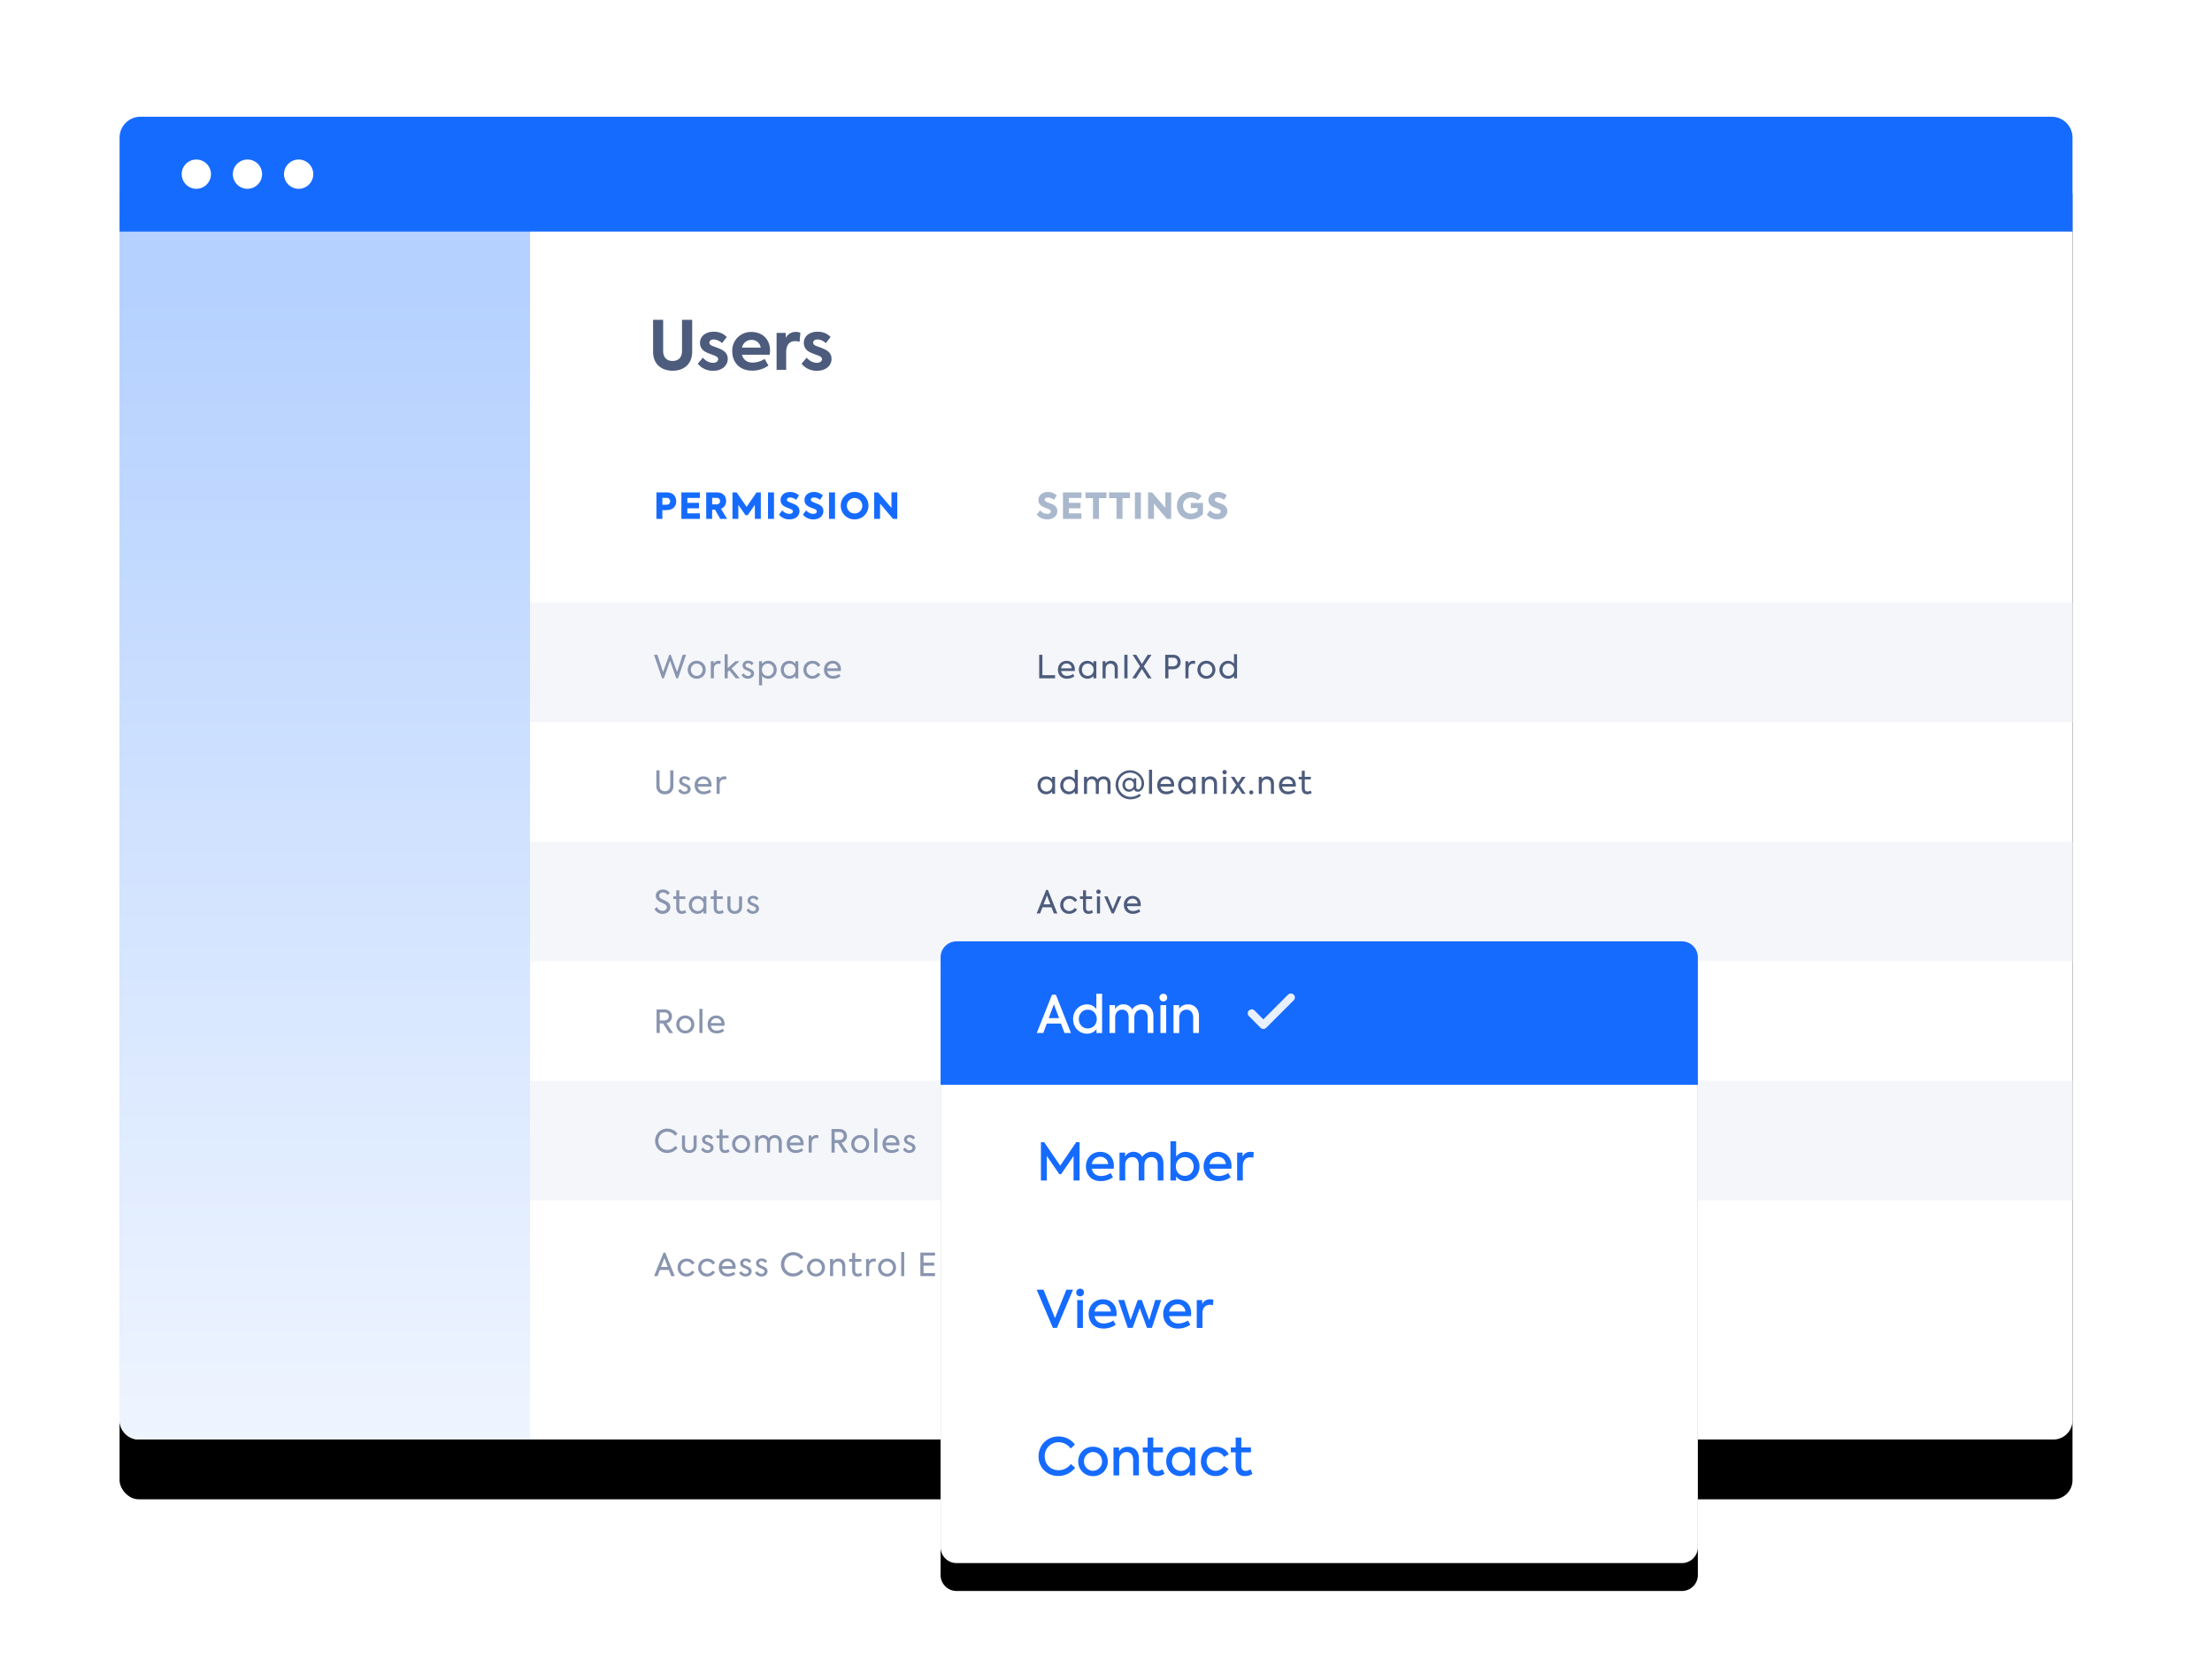
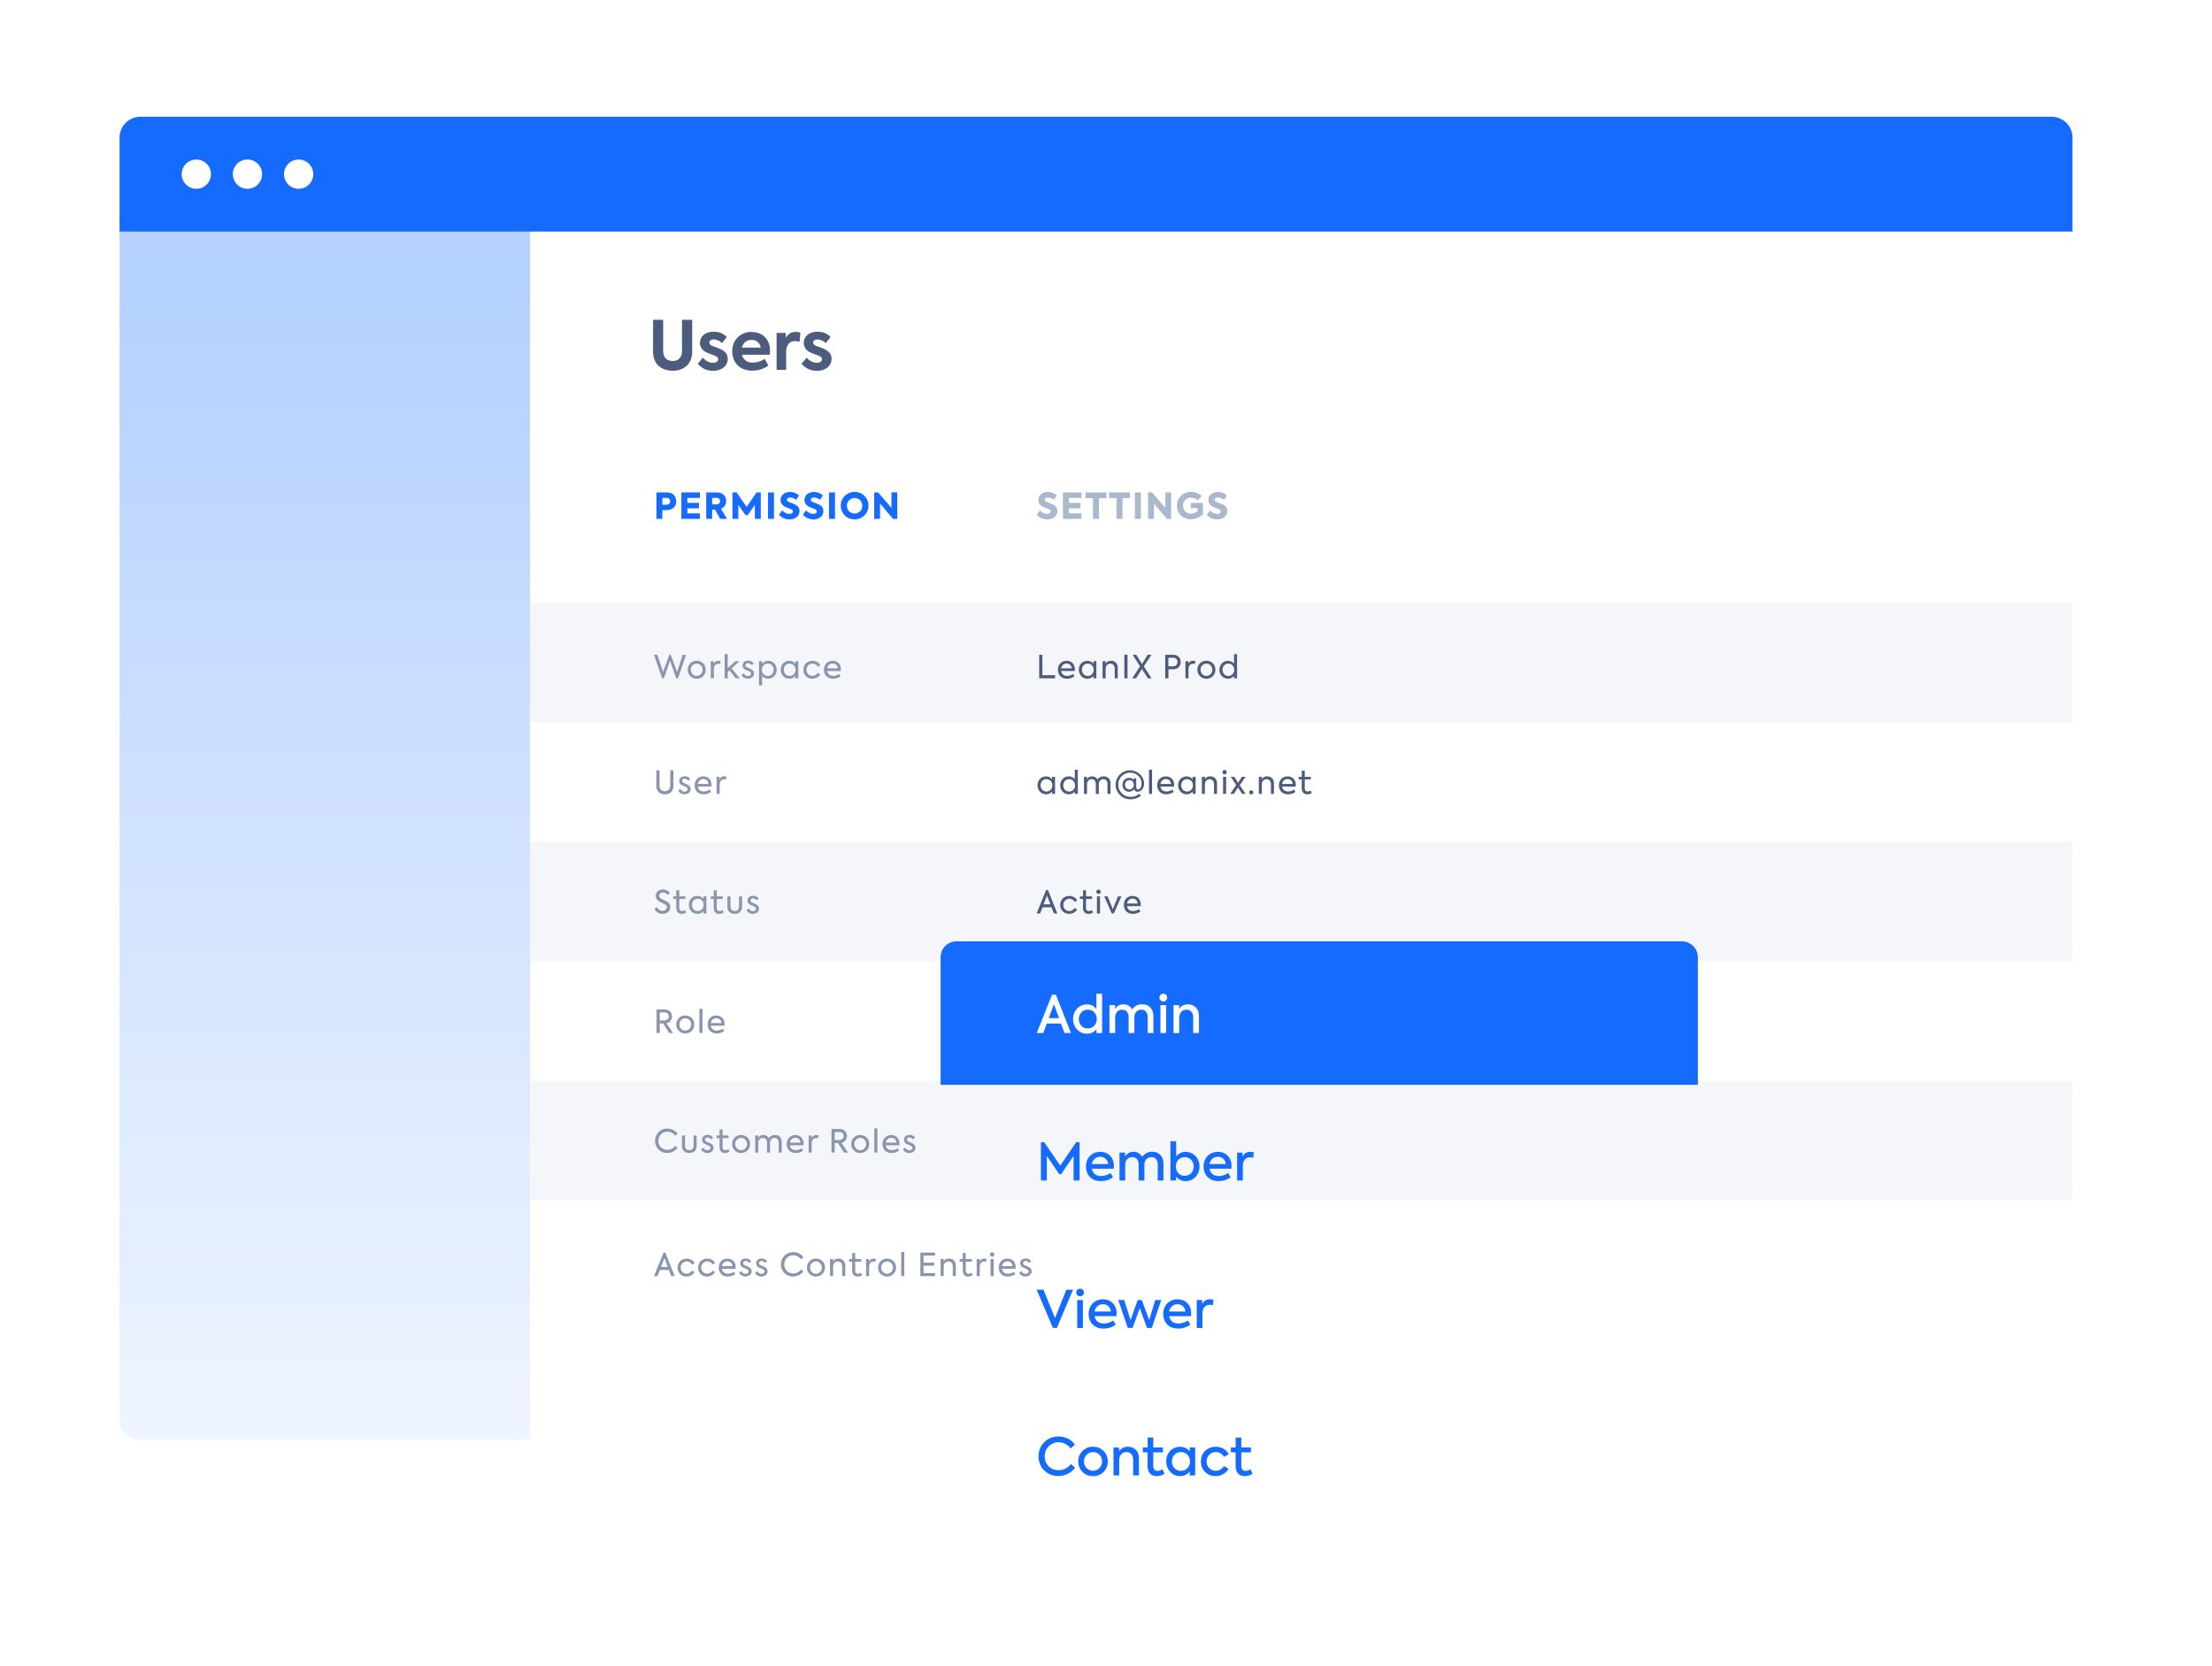
<svg xmlns="http://www.w3.org/2000/svg" xmlns:xlink="http://www.w3.org/1999/xlink" width="555" height="418">
  <defs>
-     <rect id="b" x="30" y="29.2" width="490" height="332" rx="4.8" />
    <filter x="-12.2%" y="-13.6%" width="124.5%" height="136.1%" filterUnits="objectBoundingBox" id="a">
      <feOffset dy="15" in="SourceAlpha" result="shadowOffsetOuter1" />
      <feGaussianBlur stdDeviation="17.5" in="shadowOffsetOuter1" result="shadowBlurOuter1" />
      <feColorMatrix values="0 0 0 0 0.157 0 0 0 0 0.204 0 0 0 0 0.31 0 0 0 0.2 0" in="shadowBlurOuter1" />
    </filter>
    <linearGradient x1="50%" y1="6.67%" x2="50%" y2="100%" id="c">
      <stop stop-color="#B5D1FF" offset="0%" />
      <stop stop-color="#EFF5FF" offset="100%" />
    </linearGradient>
-     <path d="M240 236.2h182a4 4 0 0 1 4 4v148a4 4 0 0 1-4 4H240a4 4 0 0 1-4-4v-148a4 4 0 0 1 4-4z" id="e" />
    <filter x="-13.7%" y="-12.2%" width="127.4%" height="133.3%" filterUnits="objectBoundingBox" id="d">
      <feOffset dy="7" in="SourceAlpha" result="shadowOffsetOuter1" />
      <feGaussianBlur stdDeviation="7.5" in="shadowOffsetOuter1" result="shadowBlurOuter1" />
      <feColorMatrix values="0 0 0 0 0.157 0 0 0 0 0.204 0 0 0 0 0.31 0 0 0 0.2 0" in="shadowBlurOuter1" />
    </filter>
  </defs>
  <g fill="none" fill-rule="evenodd">
    <use fill="#000" filter="url(#a)" xlink:href="#b" />
    <use fill="#FFF" xlink:href="#b" />
    <path d="M30 54.2h103v307H34.8a4.8 4.8 0 0 1-4.8-4.8V54.2z" fill="url(#c)" />
    <path d="M35.24 29.29h479.52c2.9 0 5.24 2.35 5.24 5.24v23.58H30V34.53c0-2.9 2.35-5.24 5.24-5.24z" fill="#166BFF" />
    <path d="M49.26 47.37a3.67 3.67 0 1 1 0-7.34 3.67 3.67 0 0 1 0 7.34zm12.83 0a3.67 3.67 0 1 1 0-7.34 3.67 3.67 0 0 1 0 7.34zm12.84 0a3.67 3.67 0 1 1 0-7.34 3.67 3.67 0 0 1 0 7.34z" fill="#FFF" />
    <path d="M167.25 123.55c1.74 0 2.41 1.1 2.41 2.25 0 1.16-.71 2.2-2.52 2.2h-.95v2.2h-1.49v-6.65h2.55zm-.06 3.1c.66 0 .95-.43.95-.87a.84.84 0 0 0-.88-.86h-1.07v1.73h1zm3.77 3.55v-6.65h4.65v1.39h-3.15v1.23h2.91v1.38h-2.91v1.26h3.14v1.39h-4.64zm9.75 0l-1.3-2.32h-.73v2.32h-1.49v-6.65h2.65c1.61 0 2.35 1 2.35 2.15 0 .8-.38 1.6-1.29 1.97l1.54 2.53h-1.73zm-2.03-5.28v1.64h1.05c.68 0 .93-.41.93-.83 0-.43-.28-.81-.83-.81h-1.15zm5.1 5.28v-6.65h1.04l2.51 3.62 2.5-3.62h1.06v6.65h-1.49v-3.52l-1.8 2.58h-.54l-1.81-2.58v3.52h-1.47zm8.92-6.65h1.5v6.65h-1.5v-6.65zm5.36 6.77c-1.05 0-2-.43-2.6-1.2l.8-1.07c.46.55 1.12.88 1.81.88.49 0 .88-.22.88-.6 0-.3-.26-.48-.58-.62-.41-.17-.97-.33-1.45-.59-.6-.32-1.07-.82-1.07-1.68 0-1.13.96-2 2.37-2 .78 0 1.6.27 2.25.88l-.73 1.11c-.4-.39-1.04-.6-1.5-.6-.52 0-.8.24-.8.56 0 .3.28.46.54.58.35.15.97.37 1.42.58.67.3 1.2.8 1.2 1.69 0 1.2-1 2.08-2.54 2.08zm6 0c-1.05 0-2-.43-2.6-1.2l.8-1.07c.46.55 1.12.88 1.81.88.49 0 .87-.22.87-.6 0-.3-.25-.48-.57-.62-.42-.17-.97-.33-1.45-.59-.6-.32-1.07-.82-1.07-1.68 0-1.13.96-2 2.37-2 .78 0 1.6.27 2.25.88l-.73 1.11c-.4-.39-1.04-.6-1.5-.6-.52 0-.8.24-.8.56 0 .3.28.46.54.58.35.15.96.37 1.41.58.68.3 1.2.8 1.2 1.69 0 1.2-1 2.08-2.53 2.08zm3.95-6.77h1.5v6.65H208v-6.65zm6.4 6.76a3.38 3.38 0 0 1-3.46-3.42 3.43 3.43 0 0 1 3.47-3.46 3.42 3.42 0 0 1 3.48 3.45 3.4 3.4 0 0 1-3.49 3.43zm.01-1.47a1.9 1.9 0 0 0 1.93-1.96 1.92 1.92 0 1 0-3.85 0 1.9 1.9 0 0 0 1.92 1.96zm9.25-5.3h1.46v6.66h-1.07l-3.25-3.85v3.85h-1.47v-6.65h1l3.33 3.89v-3.9z" fill="#166BFF" fill-rule="nonzero" />
    <path d="M262.75 130.32c-1.05 0-2-.43-2.6-1.2l.8-1.07c.46.55 1.12.88 1.81.88.49 0 .88-.22.88-.6 0-.3-.26-.48-.58-.62-.41-.17-.97-.33-1.45-.59-.6-.32-1.07-.82-1.07-1.68 0-1.13.96-2 2.37-2 .78 0 1.6.27 2.26.88l-.74 1.11c-.4-.39-1.04-.6-1.5-.6-.52 0-.8.24-.8.56 0 .3.28.46.54.58.35.15.97.37 1.42.58.67.3 1.2.8 1.2 1.69 0 1.2-1 2.08-2.54 2.08zm3.95-.12v-6.65h4.65v1.39h-3.16v1.23h2.92v1.38h-2.92v1.26h3.15v1.39h-4.64zm7.54-5.22h-1.88v-1.43h5.25v1.43h-1.88v5.22h-1.5v-5.22zm5.9 0h-1.87v-1.43h5.24v1.43h-1.87v5.22h-1.5v-5.22zm4.61-1.43h1.5v6.65h-1.5v-6.65zm7.64 0h1.46v6.65h-1.07l-3.25-3.85v3.85h-1.47v-6.65h1l3.33 3.89v-3.9zm6.4 6.75a3.34 3.34 0 0 1-3.49-3.42 3.4 3.4 0 0 1 3.54-3.45c1.11 0 2.08.45 2.65 1.04l-.95 1.08a2.5 2.5 0 0 0-1.71-.69c-1.17 0-2 .87-2 2 0 1.1.78 2.02 1.99 2.02.68 0 1.3-.3 1.66-.63v-.77h-1.7v-1.28h3.05v2.8a4.24 4.24 0 0 1-3.04 1.3zm6.61.02c-1.05 0-2-.43-2.6-1.2l.8-1.07c.46.55 1.12.88 1.81.88.49 0 .88-.22.88-.6 0-.3-.26-.48-.58-.62-.41-.17-.97-.33-1.45-.59-.6-.32-1.07-.82-1.07-1.68 0-1.13.96-2 2.37-2 .78 0 1.6.27 2.26.88l-.74 1.11c-.4-.39-1.04-.6-1.5-.6-.52 0-.8.24-.8.56 0 .3.28.46.54.58.35.15.97.37 1.42.58.67.3 1.2.8 1.2 1.69 0 1.2-1 2.08-2.54 2.08z" fill="#AAB8CD" fill-rule="nonzero" />
    <path d="M168.77 93.02c-2.65 0-4.91-1.5-4.91-4.81v-7.97h2.53v7.8c0 1.72.97 2.53 2.38 2.53 1.4 0 2.35-.85 2.35-2.53v-7.8h2.55v7.97c0 3.32-2.26 4.81-4.9 4.81zm10.13.02c-1.48 0-2.89-.6-3.82-1.79l1.27-1.51c.67.8 1.63 1.3 2.57 1.3.73 0 1.27-.38 1.27-.9 0-.35-.22-.6-.66-.8-.5-.25-1.73-.64-2.3-.93-1.05-.5-1.6-1.32-1.6-2.4 0-1.6 1.37-2.78 3.48-2.78 1.19 0 2.34.39 3.24 1.33l-1.19 1.54c-.7-.66-1.5-.92-2.12-.92-.66 0-1.06.36-1.06.79 0 .32.2.64.82.85.58.22 1.5.52 2.23.9 1.03.54 1.56 1.25 1.56 2.34 0 1.69-1.43 2.98-3.69 2.98zm14.3-5.09c0 .38-.03.72-.09 1.06h-6.95c.3 1.12 1.12 1.97 2.7 1.97 1.02 0 2.21-.39 3-.93l.95 1.68a7.01 7.01 0 0 1-4.05 1.27c-3.47 0-5.03-2.36-5.03-4.84a4.66 4.66 0 0 1 4.83-4.86c2.63 0 4.64 1.71 4.64 4.66zm-4.64-2.66c-1.2 0-2.1.73-2.4 1.93h4.71a2.24 2.24 0 0 0-2.31-1.93zm6.29 7.51v-9.27h2.3v1.25a2.77 2.77 0 0 1 2.54-1.5c.34 0 .75.07 1.13.2l-.2 2.3a3.68 3.68 0 0 0-1.11-.19c-1.26 0-2.26.78-2.26 2.8v4.41h-2.4zm10.1.24c-1.48 0-2.9-.6-3.83-1.79l1.28-1.51c.66.8 1.63 1.3 2.56 1.3.73 0 1.28-.38 1.28-.9 0-.35-.22-.6-.66-.8-.51-.25-1.74-.64-2.3-.93-1.05-.5-1.6-1.32-1.6-2.4 0-1.6 1.36-2.78 3.47-2.78 1.2 0 2.35.39 3.25 1.33l-1.2 1.54c-.69-.66-1.49-.92-2.12-.92-.66 0-1.05.36-1.05.79 0 .32.2.64.81.85.58.22 1.5.52 2.23.9 1.04.54 1.57 1.25 1.57 2.34 0 1.69-1.43 2.98-3.7 2.98z" fill="#4D5C7D" fill-rule="nonzero" />
    <path fill="#F4F6FA" d="M133 151.2h387v30H133z" />
    <path d="M166.12 170.2l-2.03-5.91h.85l1.42 4.33 1.57-4.33h.36l1.6 4.33 1.4-4.33h.85l-2.02 5.91h-.44l-1.56-4.42-1.55 4.42h-.45zm8.7.1a2.2 2.2 0 0 1-2.26-2.25 2.2 2.2 0 0 1 2.25-2.25 2.2 2.2 0 0 1 2.25 2.25 2.2 2.2 0 0 1-2.25 2.25zm0-.7c.82 0 1.47-.7 1.47-1.55 0-.83-.65-1.54-1.48-1.54s-1.48.7-1.48 1.54c0 .85.65 1.55 1.48 1.55zm3.52.6v-4.29h.73v.63c.26-.5.67-.74 1.23-.74.16 0 .32.02.5.06l-.06.75c-.16-.05-.3-.07-.45-.07-.64 0-1.18.42-1.18 1.39v2.27h-.77zm6.27 0l-1.61-2-.41.37v1.63h-.77v-6.06h.77v3.5l1.92-1.73h1.04l-2 1.8 2.07 2.49h-1zm3.03.1c-.6 0-1.24-.28-1.59-.93l.55-.43c.27.48.7.68 1.07.68.47 0 .76-.28.76-.59 0-.25-.17-.42-.4-.54-.26-.15-.79-.34-1.06-.48a1.17 1.17 0 0 1-.66-1.04c0-.68.54-1.2 1.4-1.2.52 0 1.07.21 1.36.68l-.48.46a1.1 1.1 0 0 0-.92-.5c-.41 0-.62.25-.62.53 0 .17.09.37.36.5.29.14.71.3 1.05.47.45.23.73.57.73 1.08 0 .72-.63 1.3-1.55 1.3zm5.1-4.5c1.23 0 2.14 1.02 2.14 2.26 0 1.24-.91 2.24-2.15 2.24a1.9 1.9 0 0 1-1.52-.72v2.39h-.77v-6.06h.77v.65c.37-.47.9-.75 1.52-.75zm-.1 3.8c.9 0 1.47-.7 1.47-1.55 0-.84-.58-1.54-1.47-1.54-.9 0-1.47.7-1.47 1.54 0 .85.57 1.55 1.47 1.55zm6.91-3.69h.74v4.29h-.74v-.6c-.36.45-.88.7-1.5.7-1.24 0-2.15-.99-2.15-2.28 0-1.28.91-2.21 2.14-2.21.63 0 1.14.27 1.51.73v-.63zm-1.42 3.69c.9 0 1.47-.7 1.47-1.55 0-.83-.57-1.54-1.47-1.54s-1.46.7-1.46 1.55c0 .84.56 1.54 1.46 1.54zm5.72.7a2.17 2.17 0 0 1-2.27-2.24c0-1.32.96-2.25 2.3-2.25.85 0 1.62.43 1.95 1.12l-.63.37a1.53 1.53 0 0 0-1.31-.79 1.5 1.5 0 0 0-1.53 1.55c0 .86.62 1.53 1.49 1.53.53 0 1.09-.33 1.33-.77l.64.37a2.23 2.23 0 0 1-1.97 1.1zm7.14-2.32c0 .17-.02.28-.03.39h-3.41c.11.65.55 1.22 1.5 1.22.51 0 1.1-.19 1.5-.48l.33.59c-.39.3-1.08.6-1.84.6-1.63 0-2.3-1.14-2.3-2.26 0-1.27.88-2.23 2.18-2.23 1.19 0 2.07.8 2.07 2.17zm-2.07-1.5c-.72 0-1.24.52-1.37 1.22h2.65a1.23 1.23 0 0 0-1.28-1.21z" fill="#8995AF" fill-rule="nonzero" />
    <path d="M260.74 170.2v-5.91h.8v5.13h3.18v.78h-3.98zm8.94-2.22l-.02.39h-3.42c.12.65.56 1.22 1.5 1.22.52 0 1.11-.19 1.5-.48l.33.59c-.38.3-1.08.6-1.84.6-1.62 0-2.29-1.14-2.29-2.26 0-1.27.88-2.23 2.17-2.23 1.2 0 2.07.8 2.07 2.17zm-2.07-1.5c-.72 0-1.24.52-1.37 1.22h2.65a1.23 1.23 0 0 0-1.28-1.21zm6.73-.57h.74v4.29h-.74v-.6c-.36.45-.88.7-1.5.7-1.24 0-2.15-.99-2.15-2.28 0-1.28.91-2.21 2.14-2.21.63 0 1.14.27 1.51.73v-.63zm-1.42 3.69c.9 0 1.47-.7 1.47-1.55 0-.83-.57-1.54-1.47-1.54s-1.46.7-1.46 1.55c0 .84.56 1.54 1.46 1.54zm3.72.6v-4.29h.75v.61c.26-.46.75-.72 1.36-.72.89 0 1.7.58 1.7 1.8v2.6h-.76v-2.38c0-.87-.48-1.3-1.1-1.3-.7 0-1.18.54-1.18 1.3v2.38h-.77zm5.46-5.91h.8v5.91h-.8v-5.91zm1.97 5.91l1.97-3-1.87-2.91h.92l1.43 2.3 1.44-2.3h.96l-1.94 2.91 1.95 3h-.92l-1.5-2.34-1.48 2.34h-.96zm10.26-5.91c1.33 0 1.9.92 1.9 1.82 0 .93-.61 1.83-1.97 1.83h-1.1v2.26h-.8v-5.91h1.97zm-.06 2.9c.83 0 1.17-.56 1.17-1.1 0-.53-.34-1.05-1.06-1.05h-1.23v2.15h1.12zm3.16 3.01v-4.29h.73v.63c.25-.5.67-.74 1.23-.74.16 0 .32.02.5.06l-.07.75c-.15-.05-.3-.07-.45-.07-.64 0-1.17.42-1.17 1.39v2.27h-.77zm5.27.1a2.2 2.2 0 0 1-2.26-2.25 2.2 2.2 0 0 1 2.26-2.25 2.2 2.2 0 0 1 2.24 2.25 2.2 2.2 0 0 1-2.24 2.25zm0-.7c.83 0 1.48-.7 1.48-1.55 0-.83-.65-1.54-1.48-1.54-.84 0-1.48.7-1.48 1.54 0 .85.64 1.55 1.48 1.55zm6.91-5.46h.77v6.06h-.77v-.6c-.37.46-.88.7-1.49.7-1.25 0-2.16-1-2.16-2.25 0-1.24.92-2.24 2.15-2.24.62 0 1.13.27 1.5.73v-2.4zm-1.4 5.46c.89 0 1.46-.7 1.46-1.55 0-.83-.57-1.54-1.47-1.54s-1.46.7-1.46 1.54c0 .85.57 1.55 1.46 1.55z" fill="#4D5C7D" fill-rule="nonzero" />
    <path fill="#F4F6FA" d="M133 211.2h387v30H133zM133 271.2h387v30H133z" />
    <path d="M264.42 229.2l-.6-1.54h-2.25l-.6 1.54h-.87l2.39-5.91h.43l2.37 5.91h-.87zm-1.72-4.52l-.86 2.23h1.7l-.84-2.23zm5.58 4.62a2.17 2.17 0 0 1-2.26-2.24c0-1.32.95-2.25 2.3-2.25.84 0 1.62.43 1.95 1.12l-.63.37a1.53 1.53 0 0 0-1.32-.79 1.5 1.5 0 0 0-1.52 1.55c0 .86.62 1.53 1.48 1.53.54 0 1.1-.33 1.33-.77l.64.37a2.23 2.23 0 0 1-1.97 1.1zm5.67-.95l.3.6a1.9 1.9 0 0 1-1.15.35c-.93 0-1.37-.6-1.37-1.6v-2.13h-.76v-.66h.77v-1.52h.75v1.52H274v.66h-1.52v2.18c0 .52.18.85.7.85.27 0 .53-.1.76-.25zm1.67-4.05a.55.55 0 0 1 0-1.1c.3 0 .55.25.55.55 0 .32-.24.55-.55.55zm.38 4.9h-.77v-4.29h.77v4.29zm4.51-4.29h.85l-1.89 4.28h-.53l-1.89-4.28h.86l1.3 3.21 1.3-3.2zm5.71 2.07l-.02.39h-3.42c.11.65.55 1.22 1.5 1.22.52 0 1.11-.19 1.5-.48l.33.59c-.38.3-1.08.6-1.84.6-1.62 0-2.29-1.14-2.29-2.26 0-1.27.87-2.23 2.17-2.23 1.2 0 2.07.8 2.07 2.17zm-2.07-1.5c-.72 0-1.24.52-1.37 1.22h2.65a1.23 1.23 0 0 0-1.28-1.21zM263.98 194.91h.74v4.29h-.74v-.6c-.36.45-.88.7-1.5.7-1.24 0-2.15-.99-2.15-2.28 0-1.28.91-2.21 2.14-2.21.63 0 1.14.27 1.51.73v-.63zm-1.42 3.69c.9 0 1.47-.7 1.47-1.55 0-.83-.57-1.54-1.47-1.54s-1.46.7-1.46 1.55c0 .84.56 1.54 1.46 1.54zm7.1-5.46h.77v6.06h-.77v-.6c-.37.46-.88.7-1.49.7-1.25 0-2.16-1-2.16-2.25 0-1.24.91-2.24 2.15-2.24.62 0 1.13.27 1.5.73v-2.4zm-1.4 5.46c.89 0 1.46-.7 1.46-1.55 0-.83-.57-1.54-1.47-1.54s-1.46.7-1.46 1.54c0 .85.57 1.55 1.46 1.55zm8.67-3.8c1.04 0 1.71.71 1.71 1.85v2.55h-.77v-2.43c0-.82-.4-1.26-1.03-1.26-.67 0-1.14.51-1.14 1.27v2.42h-.76v-2.42c0-.8-.4-1.27-1.04-1.27-.67 0-1.16.5-1.16 1.29v2.4h-.76v-4.29h.75v.63c.25-.45.72-.75 1.3-.74.55 0 1.1.28 1.34.8.29-.48.88-.8 1.56-.8zm7.55.49h.61v2.2c0 .37.2.59.45.59.47 0 .88-.62.88-1.5 0-1.47-1.28-2.7-2.9-2.7a2.98 2.98 0 0 0-2.94 3.04 3.05 3.05 0 0 0 3.11 3.02c.82 0 1.63-.3 2.23-.78l.33.5c-.55.47-1.54.9-2.61.9a3.68 3.68 0 0 1-3.73-3.63c0-2.01 1.62-3.65 3.6-3.65 1.96 0 3.54 1.53 3.54 3.3 0 1.2-.7 2.08-1.61 2.08-.53 0-.83-.32-.9-.64-.29.4-.77.64-1.28.64-.9 0-1.63-.75-1.63-1.74 0-.98.73-1.75 1.67-1.75.48 0 .91.19 1.18.52v-.4zm-1.11 2.79c.62 0 1.1-.5 1.1-1.15 0-.67-.46-1.19-1.09-1.19-.62 0-1.1.5-1.1 1.17 0 .67.45 1.17 1.09 1.17zm5.69 1.12h-.77v-6.06h.77v6.06zm5.54-2.22c0 .17-.02.28-.03.39h-3.41c.11.65.55 1.22 1.5 1.22.51 0 1.1-.19 1.5-.48l.33.59c-.39.3-1.08.6-1.84.6-1.63 0-2.3-1.14-2.3-2.26 0-1.27.88-2.23 2.18-2.23 1.19 0 2.07.8 2.07 2.17zm-2.07-1.5c-.72 0-1.24.52-1.37 1.22h2.65a1.23 1.23 0 0 0-1.28-1.21zm6.73-.57h.73v4.29h-.73v-.6c-.37.45-.89.7-1.51.7-1.24 0-2.15-.99-2.15-2.28 0-1.28.91-2.21 2.15-2.21.62 0 1.13.27 1.5.73v-.63zm-1.43 3.69c.9 0 1.48-.7 1.48-1.55 0-.83-.58-1.54-1.48-1.54s-1.45.7-1.45 1.55c0 .84.56 1.54 1.45 1.54zm3.72.6v-4.29h.75v.61c.26-.46.76-.72 1.36-.72.9 0 1.7.58 1.7 1.8v2.6h-.76v-2.38c0-.87-.47-1.3-1.1-1.3-.7 0-1.18.54-1.18 1.3v2.38h-.77zm5.71-4.9a.55.55 0 0 1 0-1.1c.3 0 .54.25.54.55 0 .32-.24.55-.54.55zm.38 4.9h-.77v-4.29h.77v4.29zm4.9 0h-.88l-1.04-1.6-1.04 1.6h-.93l1.51-2.22-1.36-2.07h.89l.95 1.5.97-1.5h.9l-1.44 2.12 1.47 2.17zm1.4.13a.5.5 0 0 1-.5-.52c0-.28.22-.5.5-.5a.5.5 0 0 1 .52.5.5.5 0 0 1-.51.52zm1.9-.13v-4.29h.74v.61c.26-.46.76-.72 1.36-.72.9 0 1.7.58 1.7 1.8v2.6h-.76v-2.38c0-.87-.47-1.3-1.1-1.3-.7 0-1.18.54-1.18 1.3v2.38h-.77zm9.29-2.22c0 .17-.02.28-.03.39h-3.41c.1.65.55 1.22 1.5 1.22.51 0 1.1-.19 1.5-.48l.32.59c-.38.3-1.08.6-1.84.6-1.62 0-2.28-1.14-2.28-2.26 0-1.27.87-2.23 2.16-2.23 1.2 0 2.08.8 2.08 2.17zm-2.08-1.5c-.72 0-1.24.52-1.36 1.22h2.64a1.23 1.23 0 0 0-1.28-1.21zm5.78 2.87l.3.6a1.9 1.9 0 0 1-1.15.35c-.93 0-1.37-.6-1.37-1.6v-2.13h-.76v-.66h.77v-1.52h.75v1.52h1.52v.66h-1.52v2.18c0 .52.18.85.7.85.27 0 .53-.1.76-.25z" fill="#4D5C7D" fill-rule="nonzero" />
    <path d="M166.82 199.3c-1.25 0-2.14-.77-2.14-2.1v-3.91h.8v3.77c0 .96.5 1.46 1.34 1.46.85 0 1.34-.54 1.34-1.46v-3.77h.8v3.92c0 1.32-.87 2.1-2.14 2.1zm4.93 0c-.6 0-1.24-.28-1.6-.93l.56-.43c.26.48.7.68 1.06.68.47 0 .76-.28.76-.59 0-.25-.17-.42-.39-.54-.26-.15-.8-.34-1.06-.48a1.17 1.17 0 0 1-.66-1.04c0-.68.54-1.2 1.4-1.2.52 0 1.06.21 1.36.68l-.49.46a1.1 1.1 0 0 0-.92-.5c-.4 0-.61.25-.61.53 0 .17.08.37.36.5.28.14.7.3 1.04.47.45.23.73.57.73 1.08 0 .72-.62 1.3-1.54 1.3zm6.78-2.32c0 .17-.02.28-.03.39h-3.41c.11.65.55 1.22 1.5 1.22.51 0 1.1-.19 1.5-.48l.33.59c-.39.3-1.08.6-1.84.6-1.63 0-2.3-1.14-2.3-2.26 0-1.27.88-2.23 2.18-2.23 1.19 0 2.07.8 2.07 2.17zm-2.07-1.5c-.72 0-1.24.52-1.37 1.22h2.65a1.23 1.23 0 0 0-1.28-1.21zm3.34 3.72v-4.29h.73v.63c.25-.5.67-.74 1.23-.74.16 0 .32.02.5.06l-.07.75c-.15-.05-.3-.07-.45-.07-.64 0-1.17.42-1.17 1.39v2.27h-.77zM167.4 289.29a2.96 2.96 0 0 1-3.03-3.03c0-1.82 1.4-3.08 3.06-3.08 1.1 0 2.06.54 2.55 1.3l-.59.5a2.4 2.4 0 0 0-1.94-1.02c-1.25 0-2.26.97-2.26 2.31 0 1.32.98 2.25 2.25 2.25.82 0 1.52-.4 1.98-1l.58.49a3.19 3.19 0 0 1-2.6 1.28zm5.55.01c-1.12 0-1.84-.7-1.84-1.83v-2.56h.77v2.54c0 .7.39 1.14 1.07 1.14.69 0 1.08-.45 1.08-1.14v-2.54h.76v2.56c0 1.14-.7 1.83-1.84 1.83zm4.54 0c-.6 0-1.24-.28-1.6-.93l.56-.43c.26.48.7.68 1.06.68.47 0 .76-.28.76-.59 0-.25-.17-.42-.39-.54-.26-.15-.8-.34-1.06-.48a1.17 1.17 0 0 1-.66-1.04c0-.68.54-1.2 1.4-1.2.52 0 1.06.21 1.36.68l-.49.46a1.1 1.1 0 0 0-.92-.5c-.4 0-.61.25-.61.53 0 .17.08.37.36.5.28.14.7.3 1.04.47.45.23.73.57.73 1.08 0 .72-.62 1.3-1.54 1.3zm5.27-.95l.29.6a1.9 1.9 0 0 1-1.15.35c-.93 0-1.37-.6-1.37-1.6v-2.13h-.76v-.66h.77v-1.52h.75v1.52h1.52v.66h-1.52v2.18c0 .52.19.85.7.85.27 0 .54-.1.77-.25zm3.2.95a2.2 2.2 0 0 1-2.26-2.25 2.2 2.2 0 0 1 2.25-2.25 2.2 2.2 0 0 1 2.25 2.25 2.2 2.2 0 0 1-2.25 2.25zm0-.7c.83 0 1.47-.7 1.47-1.55 0-.83-.64-1.54-1.48-1.54-.83 0-1.48.7-1.48 1.54 0 .85.65 1.55 1.48 1.55zm8.48-3.8c1.04 0 1.71.71 1.71 1.85v2.55h-.77v-2.43c0-.82-.4-1.26-1.03-1.26-.67 0-1.14.51-1.14 1.27v2.42h-.76v-2.42c0-.8-.4-1.27-1.04-1.27-.67 0-1.16.5-1.16 1.29v2.4h-.76v-4.29h.75v.63c.25-.45.72-.75 1.3-.74.55 0 1.1.28 1.34.8.29-.48.88-.8 1.56-.8zm7.19 2.18c0 .17-.02.28-.03.39h-3.41c.1.65.55 1.22 1.5 1.22.51 0 1.1-.19 1.5-.48l.32.59c-.38.3-1.08.6-1.84.6-1.62 0-2.28-1.14-2.28-2.26 0-1.27.87-2.23 2.16-2.23 1.2 0 2.08.8 2.08 2.17zm-2.08-1.5c-.72 0-1.24.52-1.36 1.22h2.64a1.23 1.23 0 0 0-1.28-1.21zm3.35 3.72v-4.29h.72v.63c.26-.5.68-.74 1.24-.74.16 0 .32.02.5.06l-.07.75c-.15-.05-.3-.07-.45-.07-.64 0-1.18.42-1.18 1.39v2.27h-.76zm8.88 0l-1.53-2.4h-.82v2.4h-.8v-5.91h2.01c1.26 0 1.86.89 1.86 1.76a1.7 1.7 0 0 1-1.38 1.69l1.65 2.46h-.99zm-2.35-5.15v2h1.06c.86 0 1.19-.5 1.19-1.01 0-.53-.34-1-1.03-1h-1.22zm6.4 5.25a2.2 2.2 0 0 1-2.25-2.25 2.2 2.2 0 0 1 2.26-2.25 2.2 2.2 0 0 1 2.24 2.25 2.2 2.2 0 0 1-2.24 2.25zm0-.7c.84 0 1.49-.7 1.49-1.55 0-.83-.65-1.54-1.48-1.54-.84 0-1.48.7-1.48 1.54 0 .85.64 1.55 1.48 1.55zm4.3.6h-.76v-6.06h.77v6.06zm5.55-2.22c0 .17-.02.28-.03.39h-3.41c.1.65.55 1.22 1.5 1.22.51 0 1.1-.19 1.5-.48l.33.59c-.39.3-1.08.6-1.84.6-1.63 0-2.3-1.14-2.3-2.26 0-1.27.88-2.23 2.18-2.23 1.19 0 2.07.8 2.07 2.17zm-2.07-1.5c-.72 0-1.24.52-1.37 1.22h2.65a1.23 1.23 0 0 0-1.28-1.21zm4.54 3.82c-.6 0-1.24-.28-1.6-.93l.56-.43c.26.48.7.68 1.06.68.47 0 .76-.28.76-.59 0-.25-.17-.42-.4-.54-.26-.15-.78-.34-1.06-.48a1.17 1.17 0 0 1-.65-1.04c0-.68.53-1.2 1.4-1.2.52 0 1.06.21 1.36.68l-.49.46a1.1 1.1 0 0 0-.92-.5c-.4 0-.62.25-.62.53 0 .17.1.37.36.5.3.14.72.3 1.05.47.45.23.73.57.73 1.08 0 .72-.62 1.3-1.54 1.3zM168.42 320.2l-.6-1.54h-2.25l-.6 1.54h-.87l2.39-5.91h.43l2.37 5.91h-.87zm-1.72-4.52l-.86 2.23h1.7l-.84-2.23zm5.58 4.62a2.17 2.17 0 0 1-2.26-2.24c0-1.32.95-2.25 2.3-2.25.84 0 1.62.43 1.95 1.12l-.63.37a1.53 1.53 0 0 0-1.32-.79 1.5 1.5 0 0 0-1.52 1.55c0 .86.62 1.53 1.48 1.53.54 0 1.1-.33 1.33-.77l.64.37a2.23 2.23 0 0 1-1.97 1.1zm5.16 0a2.17 2.17 0 0 1-2.26-2.24c0-1.32.95-2.25 2.3-2.25.84 0 1.62.43 1.94 1.12l-.63.37a1.53 1.53 0 0 0-1.3-.79 1.5 1.5 0 0 0-1.54 1.55c0 .86.63 1.53 1.5 1.53.53 0 1.08-.33 1.32-.77l.64.37a2.23 2.23 0 0 1-1.97 1.1zm7.14-2.32l-.02.39h-3.42c.11.65.55 1.22 1.5 1.22.52 0 1.1-.19 1.5-.48l.33.59c-.38.3-1.08.6-1.84.6-1.62 0-2.29-1.14-2.29-2.26 0-1.27.87-2.23 2.17-2.23 1.2 0 2.07.8 2.07 2.17zm-2.07-1.5c-.72 0-1.24.52-1.37 1.22h2.65a1.23 1.23 0 0 0-1.28-1.21zm4.54 3.82c-.6 0-1.24-.28-1.6-.93l.56-.43c.26.48.7.68 1.06.68.48 0 .76-.28.76-.59 0-.25-.16-.42-.39-.54-.26-.15-.79-.34-1.06-.48a1.17 1.17 0 0 1-.66-1.04c0-.68.54-1.2 1.4-1.2.52 0 1.07.21 1.36.68l-.49.46a1.1 1.1 0 0 0-.92-.5c-.4 0-.61.25-.61.53 0 .17.09.37.36.5.29.14.71.3 1.05.47.44.23.72.57.72 1.08 0 .72-.62 1.3-1.54 1.3zm3.99 0c-.6 0-1.24-.28-1.6-.93l.56-.43c.26.48.7.68 1.06.68.47 0 .76-.28.76-.59 0-.25-.17-.42-.39-.54-.26-.15-.8-.34-1.06-.48a1.17 1.17 0 0 1-.66-1.04c0-.68.54-1.2 1.4-1.2.52 0 1.06.21 1.36.68l-.49.46a1.1 1.1 0 0 0-.92-.5c-.4 0-.61.25-.61.53 0 .17.08.37.36.5.28.14.7.3 1.04.47.45.23.73.57.73 1.08 0 .72-.62 1.3-1.54 1.3zm7.95-.01a2.96 2.96 0 0 1-3.04-3.03c0-1.82 1.4-3.08 3.07-3.08 1.1 0 2.05.54 2.55 1.3l-.6.5a2.4 2.4 0 0 0-1.94-1.02c-1.25 0-2.25.97-2.25 2.31 0 1.32.97 2.25 2.24 2.25.82 0 1.52-.4 1.99-1l.57.49a3.19 3.19 0 0 1-2.59 1.28zm5.74.01a2.2 2.2 0 0 1-2.25-2.25 2.2 2.2 0 0 1 2.25-2.25 2.2 2.2 0 0 1 2.25 2.25 2.2 2.2 0 0 1-2.25 2.25zm0-.7c.83 0 1.48-.7 1.48-1.55 0-.83-.65-1.54-1.48-1.54s-1.48.7-1.48 1.54c0 .85.65 1.55 1.48 1.55zm3.53.6v-4.29h.76v.61c.25-.46.75-.72 1.36-.72.88 0 1.7.58 1.7 1.8v2.6h-.77v-2.38c0-.87-.47-1.3-1.1-1.3-.69 0-1.18.54-1.18 1.3v2.38h-.77zm7.78-.85l.28.6a1.9 1.9 0 0 1-1.14.35c-.93 0-1.37-.6-1.37-1.6v-2.13h-.76v-.66h.77v-1.52h.75v1.52h1.52v.66h-1.52v2.18c0 .52.19.85.7.85.27 0 .53-.1.77-.25zm1.26.85v-4.29h.73v.63c.26-.5.67-.74 1.23-.74.16 0 .32.02.5.06l-.06.75c-.16-.05-.3-.07-.45-.07-.64 0-1.18.42-1.18 1.39v2.27h-.77zm5.27.1a2.2 2.2 0 0 1-2.25-2.25 2.2 2.2 0 0 1 2.25-2.25 2.2 2.2 0 0 1 2.25 2.25 2.2 2.2 0 0 1-2.25 2.25zm0-.7c.84 0 1.48-.7 1.48-1.55 0-.83-.64-1.54-1.48-1.54-.83 0-1.48.7-1.48 1.54 0 .85.65 1.55 1.48 1.55zm4.3.6h-.76v-6.06h.76v6.06zm4.05 0v-5.91h3.68v.76h-2.88v1.77h2.67v.76h-2.67v1.86h2.88v.76h-3.68zm5.09 0v-4.29h.75v.61c.26-.46.75-.72 1.36-.72.89 0 1.7.58 1.7 1.8v2.6h-.76v-2.38c0-.87-.48-1.3-1.1-1.3-.7 0-1.18.54-1.18 1.3v2.38H236zm7.77-.85l.29.6a1.9 1.9 0 0 1-1.15.35c-.92 0-1.36-.6-1.36-1.6v-2.13h-.76v-.66h.76v-1.52h.76v1.52h1.52v.66h-1.52v2.18c0 .52.18.85.7.85.26 0 .53-.1.76-.25zm1.27.85v-4.29h.73v.63c.25-.5.67-.74 1.23-.74.16 0 .32.02.5.06l-.07.75c-.15-.05-.3-.07-.45-.07-.64 0-1.17.42-1.17 1.39v2.27h-.77zm3.87-4.9a.55.55 0 0 1 0-1.1c.3 0 .55.25.55.55 0 .32-.24.55-.55.55zm.38 4.9h-.77v-4.29h.77v4.29zm5.53-2.22l-.02.39h-3.42c.11.65.55 1.22 1.5 1.22.52 0 1.11-.19 1.5-.48l.33.59c-.38.3-1.08.6-1.84.6-1.62 0-2.29-1.14-2.29-2.26 0-1.27.87-2.23 2.17-2.23 1.2 0 2.07.8 2.07 2.17zm-2.07-1.5c-.72 0-1.24.52-1.37 1.22h2.65a1.23 1.23 0 0 0-1.28-1.21zm4.54 3.82c-.6 0-1.24-.28-1.6-.93l.56-.43c.27.48.7.68 1.07.68.47 0 .76-.28.76-.59 0-.25-.17-.42-.4-.54-.26-.15-.79-.34-1.06-.48a1.17 1.17 0 0 1-.66-1.04c0-.68.54-1.2 1.4-1.2.52 0 1.07.21 1.36.68l-.48.46a1.1 1.1 0 0 0-.92-.5c-.41 0-.62.25-.62.53 0 .17.09.37.36.5.29.14.71.3 1.05.47.45.23.73.57.73 1.08 0 .72-.63 1.3-1.55 1.3zM166.23 229.3a2.2 2.2 0 0 1-2.01-1.22l.59-.49c.33.66.86.95 1.41.95.7 0 1.1-.43 1.1-.9 0-.4-.3-.64-.62-.82-.4-.22-.88-.38-1.28-.63-.5-.33-.88-.77-.88-1.4 0-.9.7-1.6 1.78-1.6.64 0 1.28.24 1.74.87l-.54.5a1.5 1.5 0 0 0-1.2-.62c-.51 0-.93.3-.93.8 0 .36.23.6.5.76.33.19 1.03.48 1.44.72.51.3.85.74.85 1.38 0 1-.84 1.7-1.95 1.7zm5.67-.95l.29.6a1.9 1.9 0 0 1-1.15.35c-.92 0-1.36-.6-1.36-1.6v-2.13h-.76v-.66h.76v-1.52h.76v1.52h1.52v.66h-1.52v2.18c0 .52.18.85.7.85.26 0 .53-.1.76-.25zm4.6-3.44h.73v4.29h-.73v-.6c-.37.45-.9.7-1.52.7-1.23 0-2.14-.99-2.14-2.28 0-1.28.91-2.21 2.14-2.21.63 0 1.14.27 1.52.73v-.63zm-1.43 3.69c.9 0 1.47-.7 1.47-1.55 0-.83-.57-1.54-1.47-1.54s-1.45.7-1.45 1.55c0 .84.56 1.54 1.45 1.54zm6.23-.25l.29.6a1.9 1.9 0 0 1-1.14.35c-.93 0-1.37-.6-1.37-1.6v-2.13h-.76v-.66h.77v-1.52h.75v1.52h1.52v.66h-1.52v2.18c0 .52.18.85.7.85.27 0 .53-.1.76-.25zm3.05.95c-1.12 0-1.84-.7-1.84-1.83v-2.56h.77v2.54c0 .7.4 1.14 1.07 1.14.7 0 1.08-.45 1.08-1.14v-2.54h.76v2.56c0 1.14-.7 1.83-1.84 1.83zm4.54 0c-.6 0-1.24-.28-1.59-.93l.55-.43c.27.48.7.68 1.07.68.47 0 .76-.28.76-.59 0-.25-.17-.42-.4-.54-.26-.15-.79-.34-1.06-.48a1.17 1.17 0 0 1-.65-1.04c0-.68.53-1.2 1.4-1.2.52 0 1.06.21 1.36.68l-.5.46a1.1 1.1 0 0 0-.91-.5c-.41 0-.62.25-.62.53 0 .17.09.37.36.5.29.14.71.3 1.05.47.45.23.73.57.73 1.08 0 .72-.63 1.3-1.55 1.3zM167.9 259.2l-1.54-2.4h-.82v2.4h-.8v-5.91h2.01c1.26 0 1.86.89 1.86 1.76a1.7 1.7 0 0 1-1.38 1.69l1.65 2.46h-.98zm-2.36-5.15v2h1.06c.86 0 1.2-.5 1.2-1.01 0-.53-.35-1-1.04-1h-1.22zm6.4 5.25a2.2 2.2 0 0 1-2.25-2.25 2.2 2.2 0 0 1 2.26-2.25 2.2 2.2 0 0 1 2.25 2.25 2.2 2.2 0 0 1-2.25 2.25zm0-.7c.84 0 1.49-.7 1.49-1.55 0-.83-.65-1.54-1.48-1.54s-1.48.7-1.48 1.54c0 .85.65 1.55 1.48 1.55zm4.3.6h-.76v-6.06h.77v6.06zm5.55-2.22l-.02.39h-3.42c.11.65.55 1.22 1.5 1.22.52 0 1.1-.19 1.5-.48l.33.59c-.39.3-1.08.6-1.84.6-1.63 0-2.3-1.14-2.3-2.26 0-1.27.88-2.23 2.18-2.23 1.19 0 2.07.8 2.07 2.17zm-2.07-1.5c-.72 0-1.24.52-1.37 1.22H181a1.23 1.23 0 0 0-1.28-1.21z" fill="#8995AF" fill-rule="nonzero" />
    <use fill="#000" filter="url(#d)" xlink:href="#e" />
    <use fill="#FFF" xlink:href="#e" />
    <path d="M240 236.2h182a4 4 0 0 1 4 4v32H236v-32a4 4 0 0 1 4-4z" fill="#166BFF" />
-     <path d="M323.28 249.48l-6.3 6.3-2.29-2.3a1 1 0 0 0-1.4 1.41l3 3a1 1 0 0 0 1.4 0l7-7a1 1 0 0 0-1.4-1.4z" fill="#FFF" fill-rule="nonzero" opacity=".9" />
    <g fill-rule="nonzero">
      <path d="M267.1 259.2l-.91-2.37h-3.54l-.9 2.37h-1.62l3.82-9.6h.98l3.78 9.6h-1.61zm-2.67-7.23l-1.3 3.49h2.6l-1.3-3.49zm10.65-2.62h1.44v9.85h-1.41v-.97a2.94 2.94 0 0 1-2.36 1.14c-2.03 0-3.5-1.61-3.5-3.68 0-2.04 1.49-3.67 3.49-3.67 1.03 0 1.78.47 2.34 1.15v-3.82zm-2.15 8.7c1.37 0 2.25-1.06 2.25-2.36 0-1.27-.88-2.35-2.24-2.35-1.37 0-2.25 1.08-2.25 2.35 0 1.3.88 2.37 2.24 2.37zm13.65-6.05c1.67 0 2.81 1.13 2.81 3.01v4.19h-1.43v-3.95c0-1.26-.65-1.91-1.6-1.91-1.02 0-1.75.76-1.75 1.95v3.91h-1.43v-3.93c0-1.22-.63-1.93-1.61-1.93-1.02 0-1.77.75-1.77 1.97v3.89h-1.43v-7h1.4v1a2.4 2.4 0 0 1 2.12-1.2c.89.01 1.76.44 2.16 1.29a2.96 2.96 0 0 1 2.53-1.3zm5.3-.73a.96.96 0 0 1-.97-.97c0-.55.43-.95.98-.95.54 0 .96.4.96.95 0 .55-.42.97-.96.97zm.71 7.93h-1.43v-7h1.43v7zm1.85 0v-7h1.4v.98c.4-.71 1.21-1.17 2.22-1.17 1.43 0 2.76.94 2.76 2.93v4.26h-1.44v-3.86c0-1.31-.7-2-1.68-2-1.08 0-1.83.83-1.83 2.03v3.83h-1.43z" fill="#FFF" />
      <path d="M261.17 296.2v-9.6h.82l4.03 5.88 4-5.89h.85v9.61h-1.51v-6.15l-3.13 4.58h-.44l-3.14-4.58v6.15h-1.48zm18.3-3.64c0 .29-.02.5-.05.69h-5.47c.2 1 .88 1.83 2.33 1.83.8 0 1.75-.31 2.37-.75l.6 1.05c-.63.5-1.77.98-3.03.98-2.64 0-3.75-1.84-3.75-3.68 0-2.08 1.43-3.66 3.57-3.66 1.96 0 3.43 1.32 3.43 3.54zm-3.43-2.3c-1.09 0-1.88.74-2.1 1.82h4.1a1.94 1.94 0 0 0-2-1.82zM289.1 289c1.67 0 2.81 1.13 2.81 3.01v4.19h-1.43v-3.95c0-1.26-.65-1.91-1.6-1.91-1.02 0-1.75.76-1.75 1.95v3.91h-1.43v-3.93c0-1.22-.63-1.93-1.61-1.93-1.02 0-1.77.75-1.77 1.97v3.89h-1.43v-7h1.4v1a2.4 2.4 0 0 1 2.12-1.2c.88.01 1.76.44 2.16 1.29a2.96 2.96 0 0 1 2.53-1.3zm8.36.02c2 0 3.5 1.63 3.5 3.68 0 2.06-1.5 3.67-3.51 3.67a2.93 2.93 0 0 1-2.37-1.17v1h-1.41v-9.85h1.43v3.86a2.92 2.92 0 0 1 2.36-1.19zm-.2 6.01c1.36 0 2.23-1.05 2.23-2.34 0-1.27-.87-2.34-2.22-2.34-1.37 0-2.24 1.08-2.24 2.34 0 1.29.87 2.34 2.24 2.34zm11.73-2.47c0 .29-.02.5-.05.69h-5.47c.2 1 .88 1.83 2.33 1.83.8 0 1.75-.31 2.37-.75l.6 1.05c-.63.5-1.77.98-3.03.98-2.64 0-3.75-1.84-3.75-3.68 0-2.08 1.43-3.66 3.57-3.66 1.96 0 3.43 1.32 3.43 3.54zm-3.43-2.3c-1.09 0-1.88.74-2.1 1.82h4.1a1.94 1.94 0 0 0-2-1.82zm4.84 5.94v-7h1.36v1c.43-.81 1.1-1.19 2-1.19.24 0 .52.03.82.12l-.13 1.39c-.26-.1-.52-.13-.76-.13-1.02 0-1.86.66-1.86 2.22v3.59h-1.43zm-42.84 27.4h1.67l-4.05 9.6h-1l-4.08-9.6h1.72l2.88 7.13 2.86-7.14zm3.45 1.67a.96.96 0 0 1-.98-.97c0-.55.43-.95.98-.95.54 0 .96.4.96.95 0 .55-.42.97-.96.97zm.7 7.93h-1.43v-7h1.43v7zm8.45-3.64c0 .29-.03.5-.05.69h-5.48c.2 1 .89 1.83 2.33 1.83.8 0 1.76-.31 2.38-.75l.6 1.05c-.64.5-1.77.98-3.03.98-2.64 0-3.76-1.84-3.76-3.68 0-2.08 1.43-3.66 3.58-3.66 1.96 0 3.43 1.32 3.43 3.54zm-3.43-2.3c-1.1 0-1.89.74-2.1 1.82h4.09a1.94 1.94 0 0 0-2-1.82zm6.24 5.93l-2.4-7h1.51l1.58 5.03 1.8-5.03h1.02l1.86 5.03 1.52-5.03h1.5l-2.35 7h-1.22l-1.82-4.97-1.78 4.97h-1.22zm15.9-3.63c0 .29-.03.5-.06.69h-5.47c.2 1 .89 1.83 2.33 1.83.8 0 1.75-.31 2.38-.75l.6 1.05c-.64.5-1.77.98-3.03.98-2.64 0-3.76-1.84-3.76-3.68 0-2.08 1.43-3.66 3.57-3.66 1.97 0 3.44 1.32 3.44 3.54zm-3.44-2.3c-1.09 0-1.88.74-2.09 1.82h4.08a1.94 1.94 0 0 0-1.99-1.82zm4.84 5.94v-7h1.37v1c.42-.81 1.09-1.19 1.98-1.19.25 0 .54.03.84.12l-.13 1.39c-.26-.1-.52-.13-.77-.13-1.01 0-1.86.66-1.86 2.22v3.59h-1.43zm-34.75 37.14a4.8 4.8 0 0 1-4.94-4.91c0-2.96 2.28-5 4.98-5 1.78 0 3.33.85 4.13 2.06l-1.06.96a3.77 3.77 0 0 0-3.03-1.57 3.45 3.45 0 0 0-3.47 3.55c0 2.04 1.5 3.47 3.46 3.47 1.27 0 2.36-.61 3.1-1.56l1.06.94a5.21 5.21 0 0 1-4.23 2.06zm8.72.04a3.61 3.61 0 0 1-3.7-3.69 3.62 3.62 0 0 1 3.7-3.68c2.19 0 3.71 1.67 3.71 3.68 0 2.04-1.52 3.7-3.7 3.7zm0-1.34a2.3 2.3 0 0 0 2.27-2.35 2.3 2.3 0 0 0-2.27-2.35 2.3 2.3 0 0 0-2.26 2.35c0 1.3 1 2.35 2.26 2.35zm5.14 1.16v-7h1.4v.98c.4-.71 1.21-1.17 2.23-1.17 1.43 0 2.75.94 2.75 2.93v4.26h-1.44v-3.86c0-1.31-.7-2-1.68-2-1.08 0-1.83.83-1.83 2.03v3.83h-1.43zm12.3-1.53l.5 1.11c-.53.4-1.26.59-1.95.59-1.54 0-2.3-.98-2.3-2.68v-3.27h-1.2v-1.23h1.22v-2.48h1.41v2.48h2.42v1.23h-2.42v3.3c0 .84.3 1.34 1.08 1.34.46 0 .86-.17 1.24-.4zm6.82-5.48h1.38v7.01h-1.38v-.96a3.04 3.04 0 0 1-2.39 1.13c-2.03 0-3.5-1.63-3.5-3.72 0-2.1 1.49-3.63 3.5-3.63 1.03 0 1.82.47 2.4 1.15v-.98zm-2.2 5.87c1.36 0 2.27-1.08 2.27-2.37 0-1.27-.91-2.35-2.26-2.35-1.38 0-2.25 1.08-2.25 2.36 0 1.29.88 2.36 2.25 2.36zm8.72 1.3a3.54 3.54 0 0 1-3.7-3.66c0-2.14 1.54-3.68 3.75-3.68 1.39 0 2.66.7 3.22 1.88l-1.18.66a2.37 2.37 0 0 0-2.03-1.22 2.3 2.3 0 0 0-2.33 2.36c0 1.32.97 2.34 2.28 2.34.83 0 1.68-.5 2.04-1.2l1.18.7a3.63 3.63 0 0 1-3.23 1.82zm8.74-1.7l.5 1.12c-.52.4-1.25.59-1.94.59-1.55 0-2.3-.98-2.3-2.68v-3.27h-1.2v-1.23h1.21v-2.48h1.42v2.48h2.42v1.23h-2.42v3.3c0 .84.3 1.34 1.08 1.34.45 0 .86-.17 1.23-.4z" fill="#166BFF" />
    </g>
  </g>
</svg>